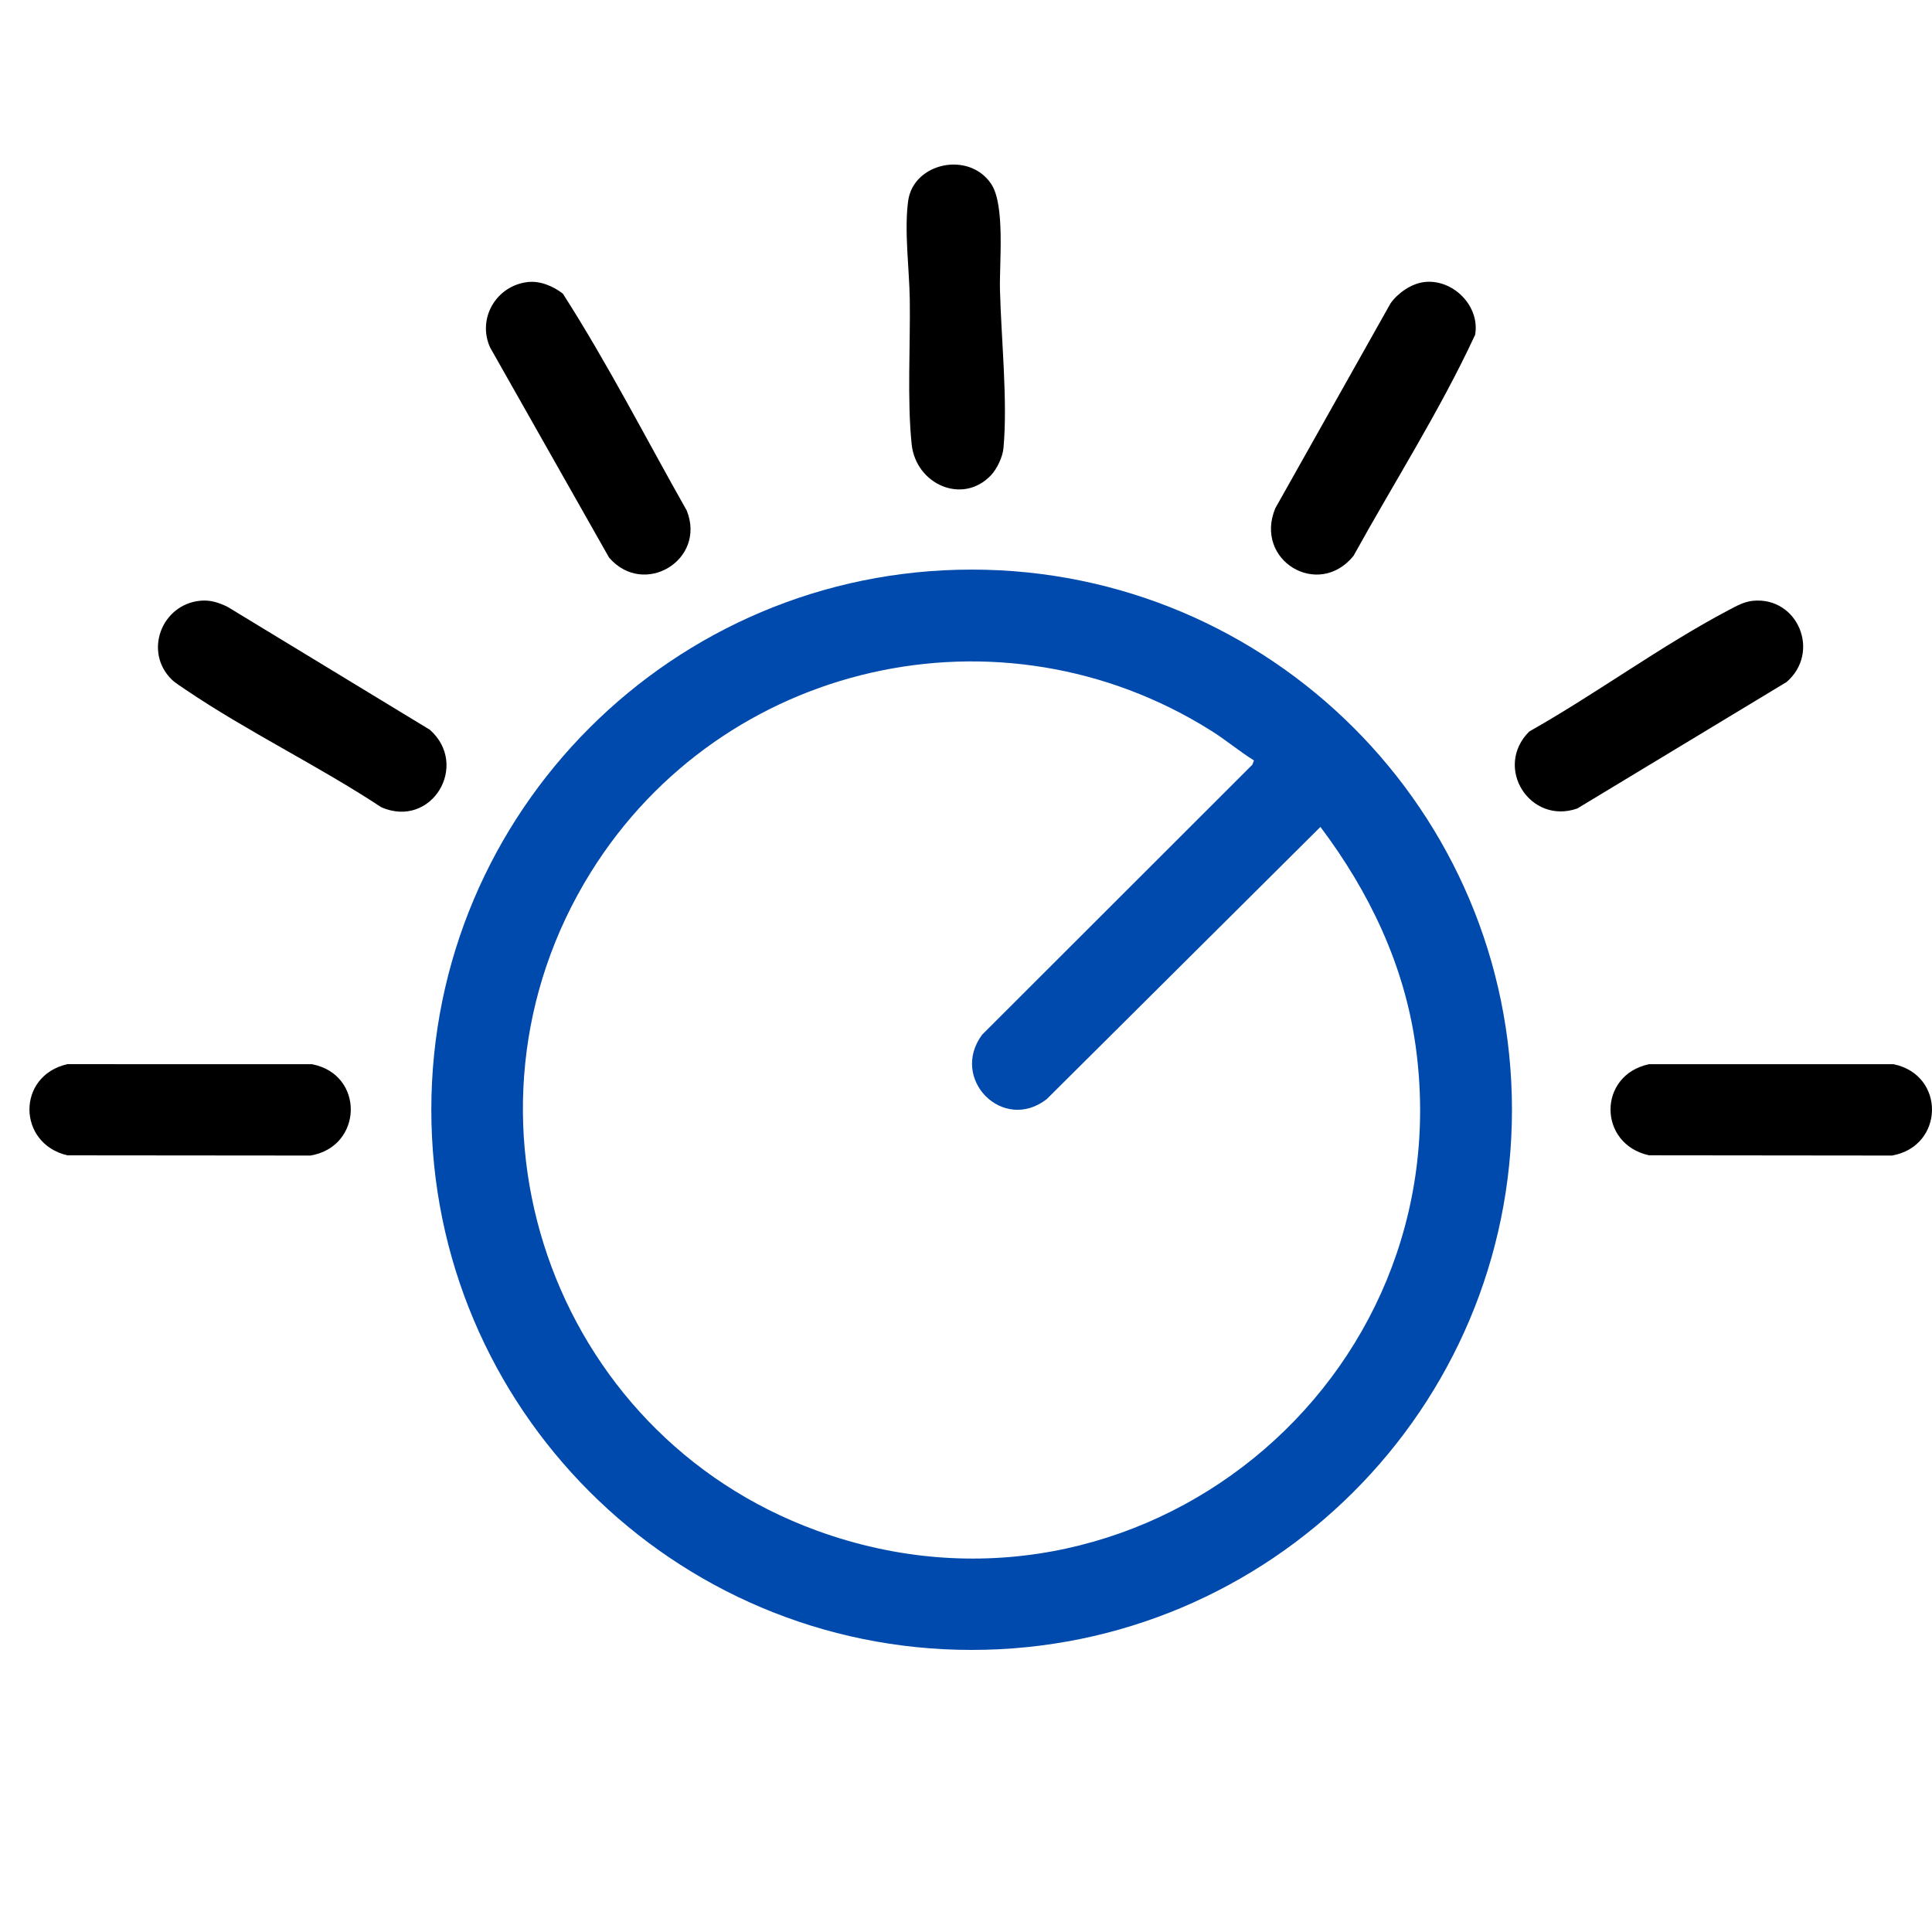
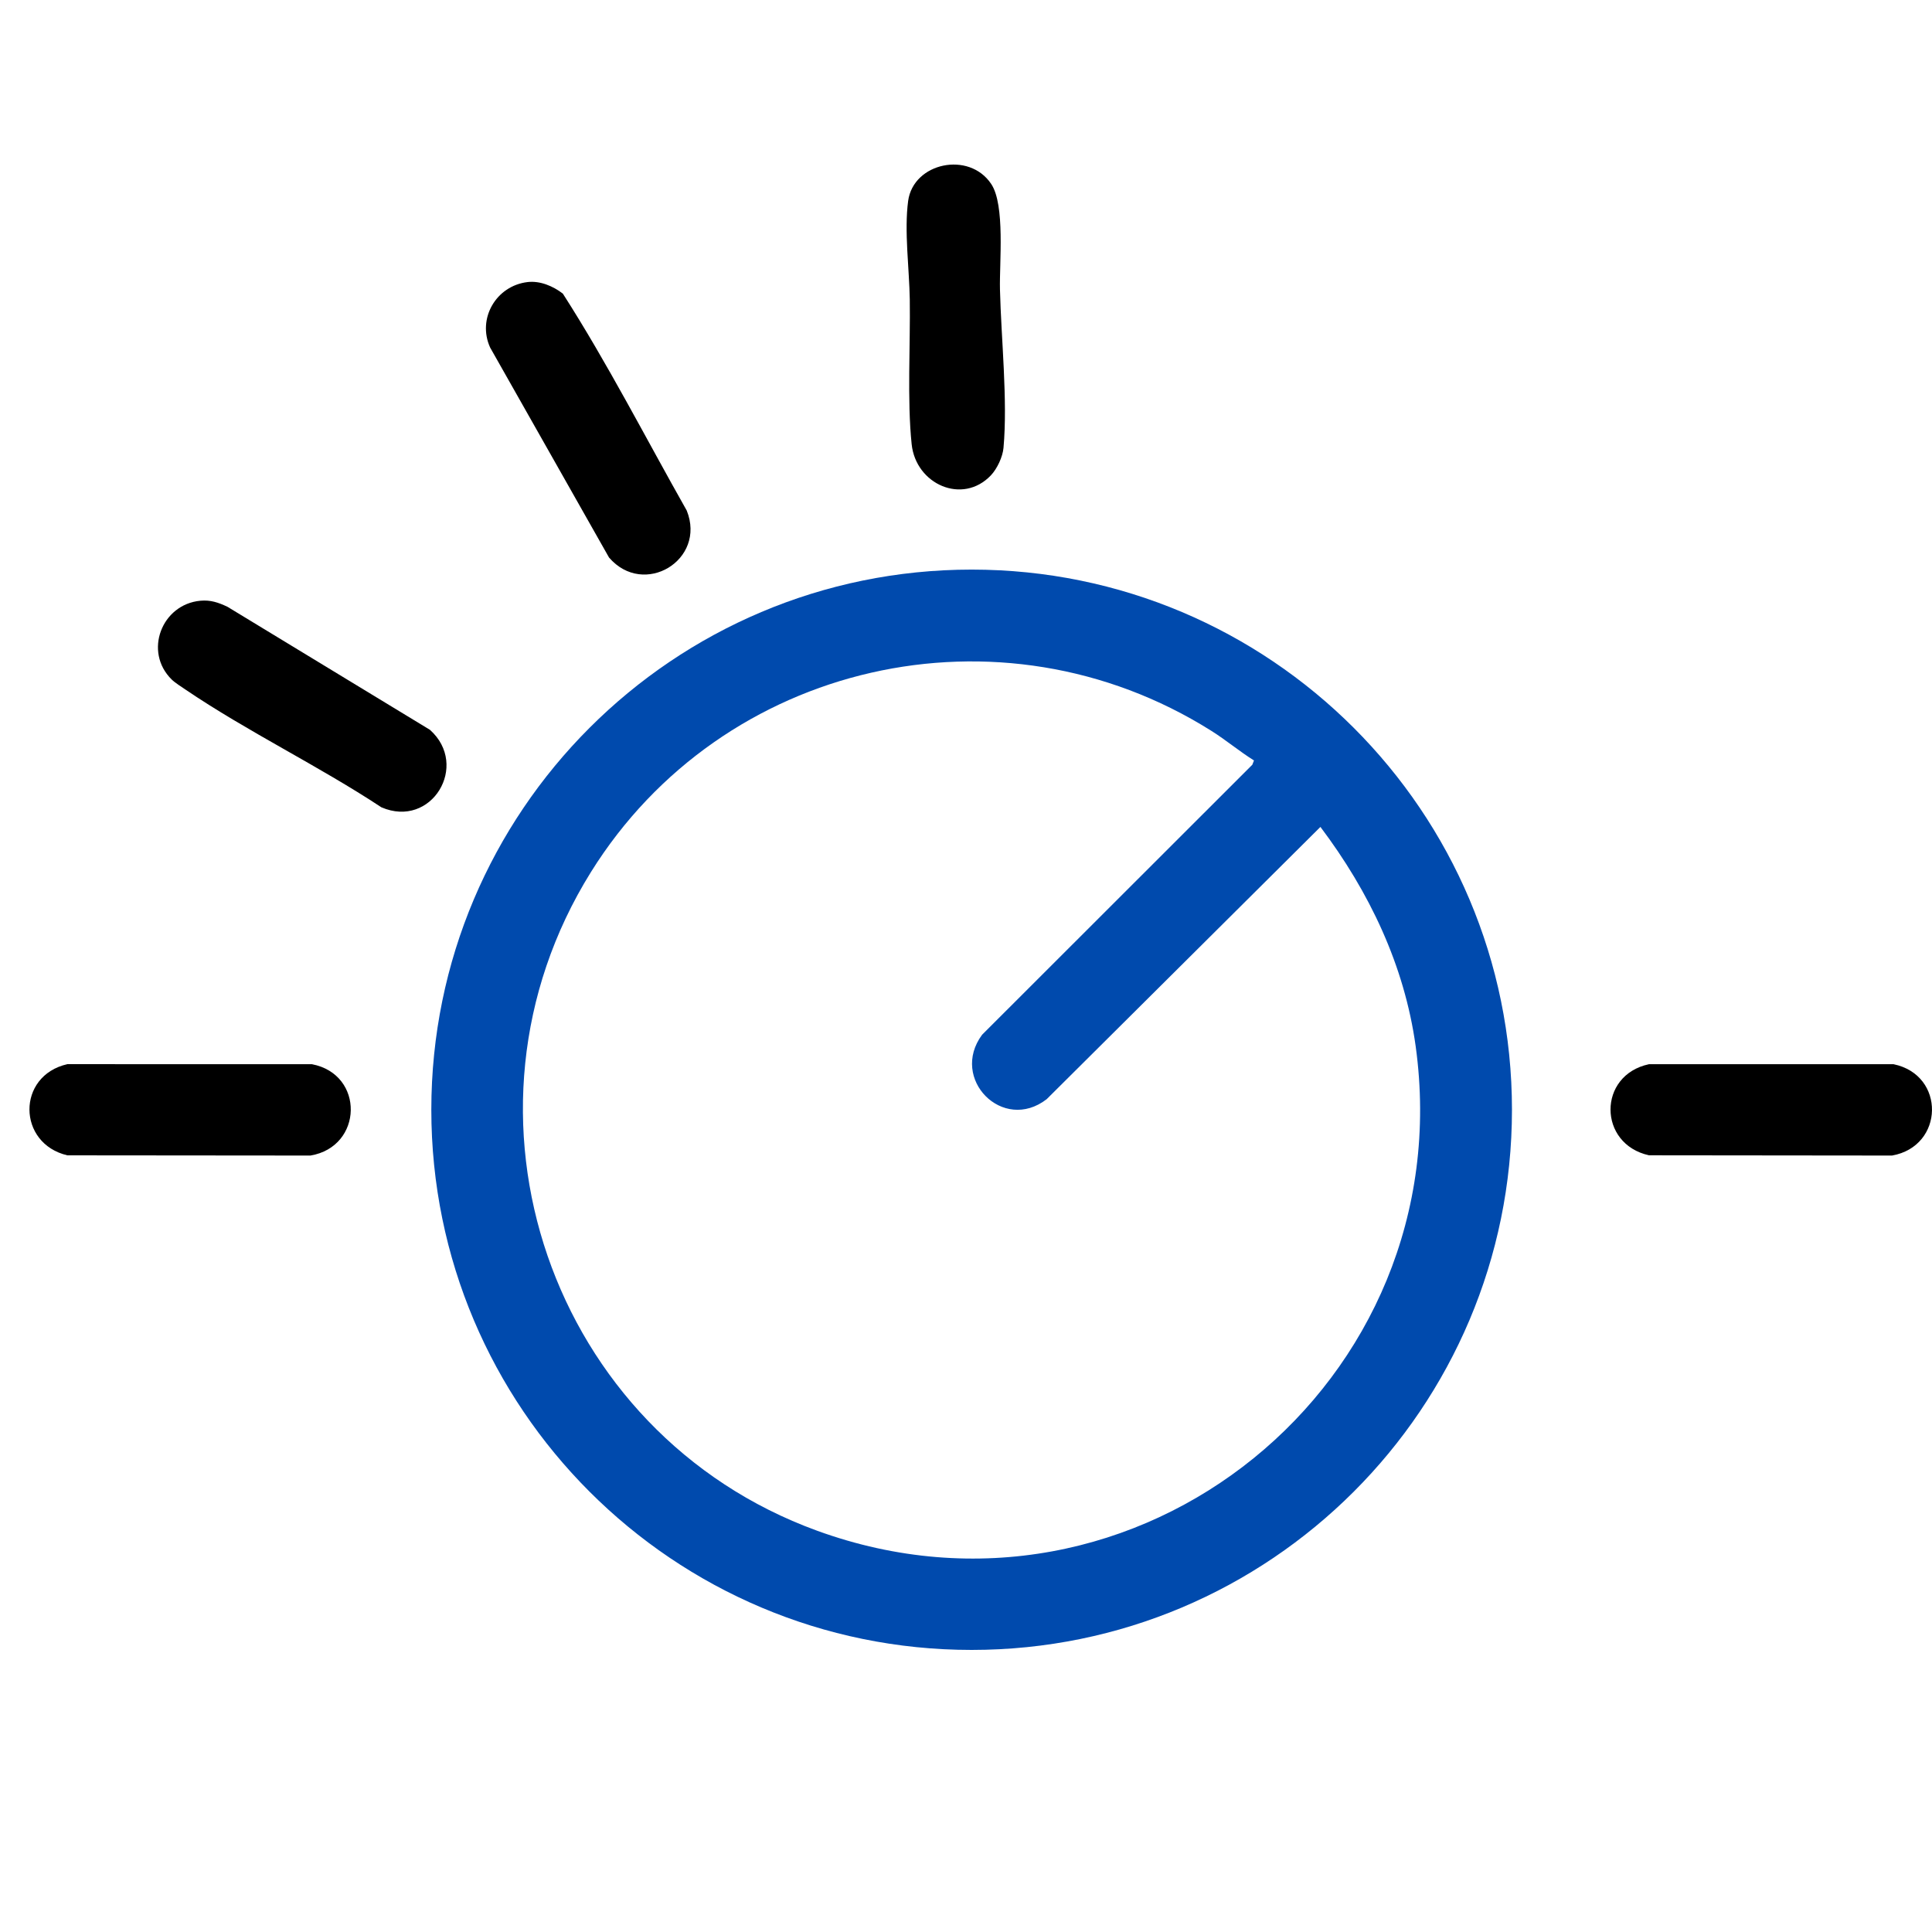
<svg xmlns="http://www.w3.org/2000/svg" id="Layer_1" data-name="Layer 1" viewBox="0 0 1000 1000">
  <defs>
    <style>      .cls-1 {        fill: #004aad;      }    </style>
  </defs>
  <g>
    <path d="M519.41,231.8c-.42,4.72-3.29,10.79-6.51,14.22-14.68,15.45-38.87,4.68-41.03-16.11-2.38-22.76-.62-51.5-.97-74.9-.24-15.72-2.94-35.54-.84-51.03,2.71-19.82,31.56-25.94,43-8.74,7.26,10.88,4.19,40.68,4.52,54.57.6,25.27,4.06,57.35,1.83,82Z" />
    <path d="M315.23,288.57l-61.54-108.69c-6.8-14.97,3.09-31.94,19.36-33.88,6.49-.77,13.2,2.07,18.28,5.98,23.15,36.11,42.93,74.81,64.12,112.27,10.31,25.6-22.23,45.25-40.22,24.32Z" />
  </g>
  <g>
    <path d="M197.41,417.86c-32.47-21.43-69.36-39.2-101.38-60.92-2.14-1.46-5.39-3.49-7.15-5.21-14.66-14.39-5.21-38.94,14.83-40.79,5.3-.49,9.29.91,14.02,3.13l104.8,63.68c20.62,18.41.86,51.32-25.12,40.11Z" />
    <path d="M160.7,598.11l-125.84-.11c-25.94-6.11-26.36-41.19,0-47.19l126.59.02c27.35,5.21,26.53,42.69-.75,47.28Z" />
  </g>
  <g>
-     <path d="M763.5,173.35c-18.25,39.31-41.92,76.31-62.91,114.34-18.17,22.49-51.7,2.41-40.5-24.61l59.69-106.13c3.84-5.34,10.66-10.11,17.31-10.95,14.83-1.83,29.11,12.32,26.42,27.35Z" />
    <g>
      <path d="M979.33,598.11l-125.82-.13c-26.44-5.83-26.64-41.48,0-47.15h126.57c27.04,5.56,26.31,42.47-.75,47.28Z" />
-       <path d="M924.7,353.03l-108.31,65.45c-24.48,8.54-43.44-21.28-24.86-39.86,34.43-19.4,68.3-44.43,103.06-62.75,4.04-2.14,8.1-4.46,12.76-4.9,23.18-2.23,35.27,26.6,17.35,42.07Z" />
+       <path d="M924.7,353.03l-108.31,65.45Z" />
    </g>
  </g>
  <path class="cls-1" d="M502.92,294.82c-154.47,0-279.67,125.18-279.67,279.58s125.2,279.6,279.67,279.6,279.67-125.18,279.67-279.6-125.22-279.58-279.67-279.58ZM422.78,792.24c-137.78-50.19-194.93-215.66-116.9-340.88,67.9-108.95,211.93-141.8,321.06-73.11,7.64,4.79,14.5,10.6,22.12,15.36l-.86,2.21-139.86,139.75c-16.91,22.78,10.71,50.9,33.4,33.38l141.71-140.94c25.23,33.49,43.46,71.5,49.29,113.46,24.08,173.96-144.27,311.15-309.95,250.78Z" />
</svg>